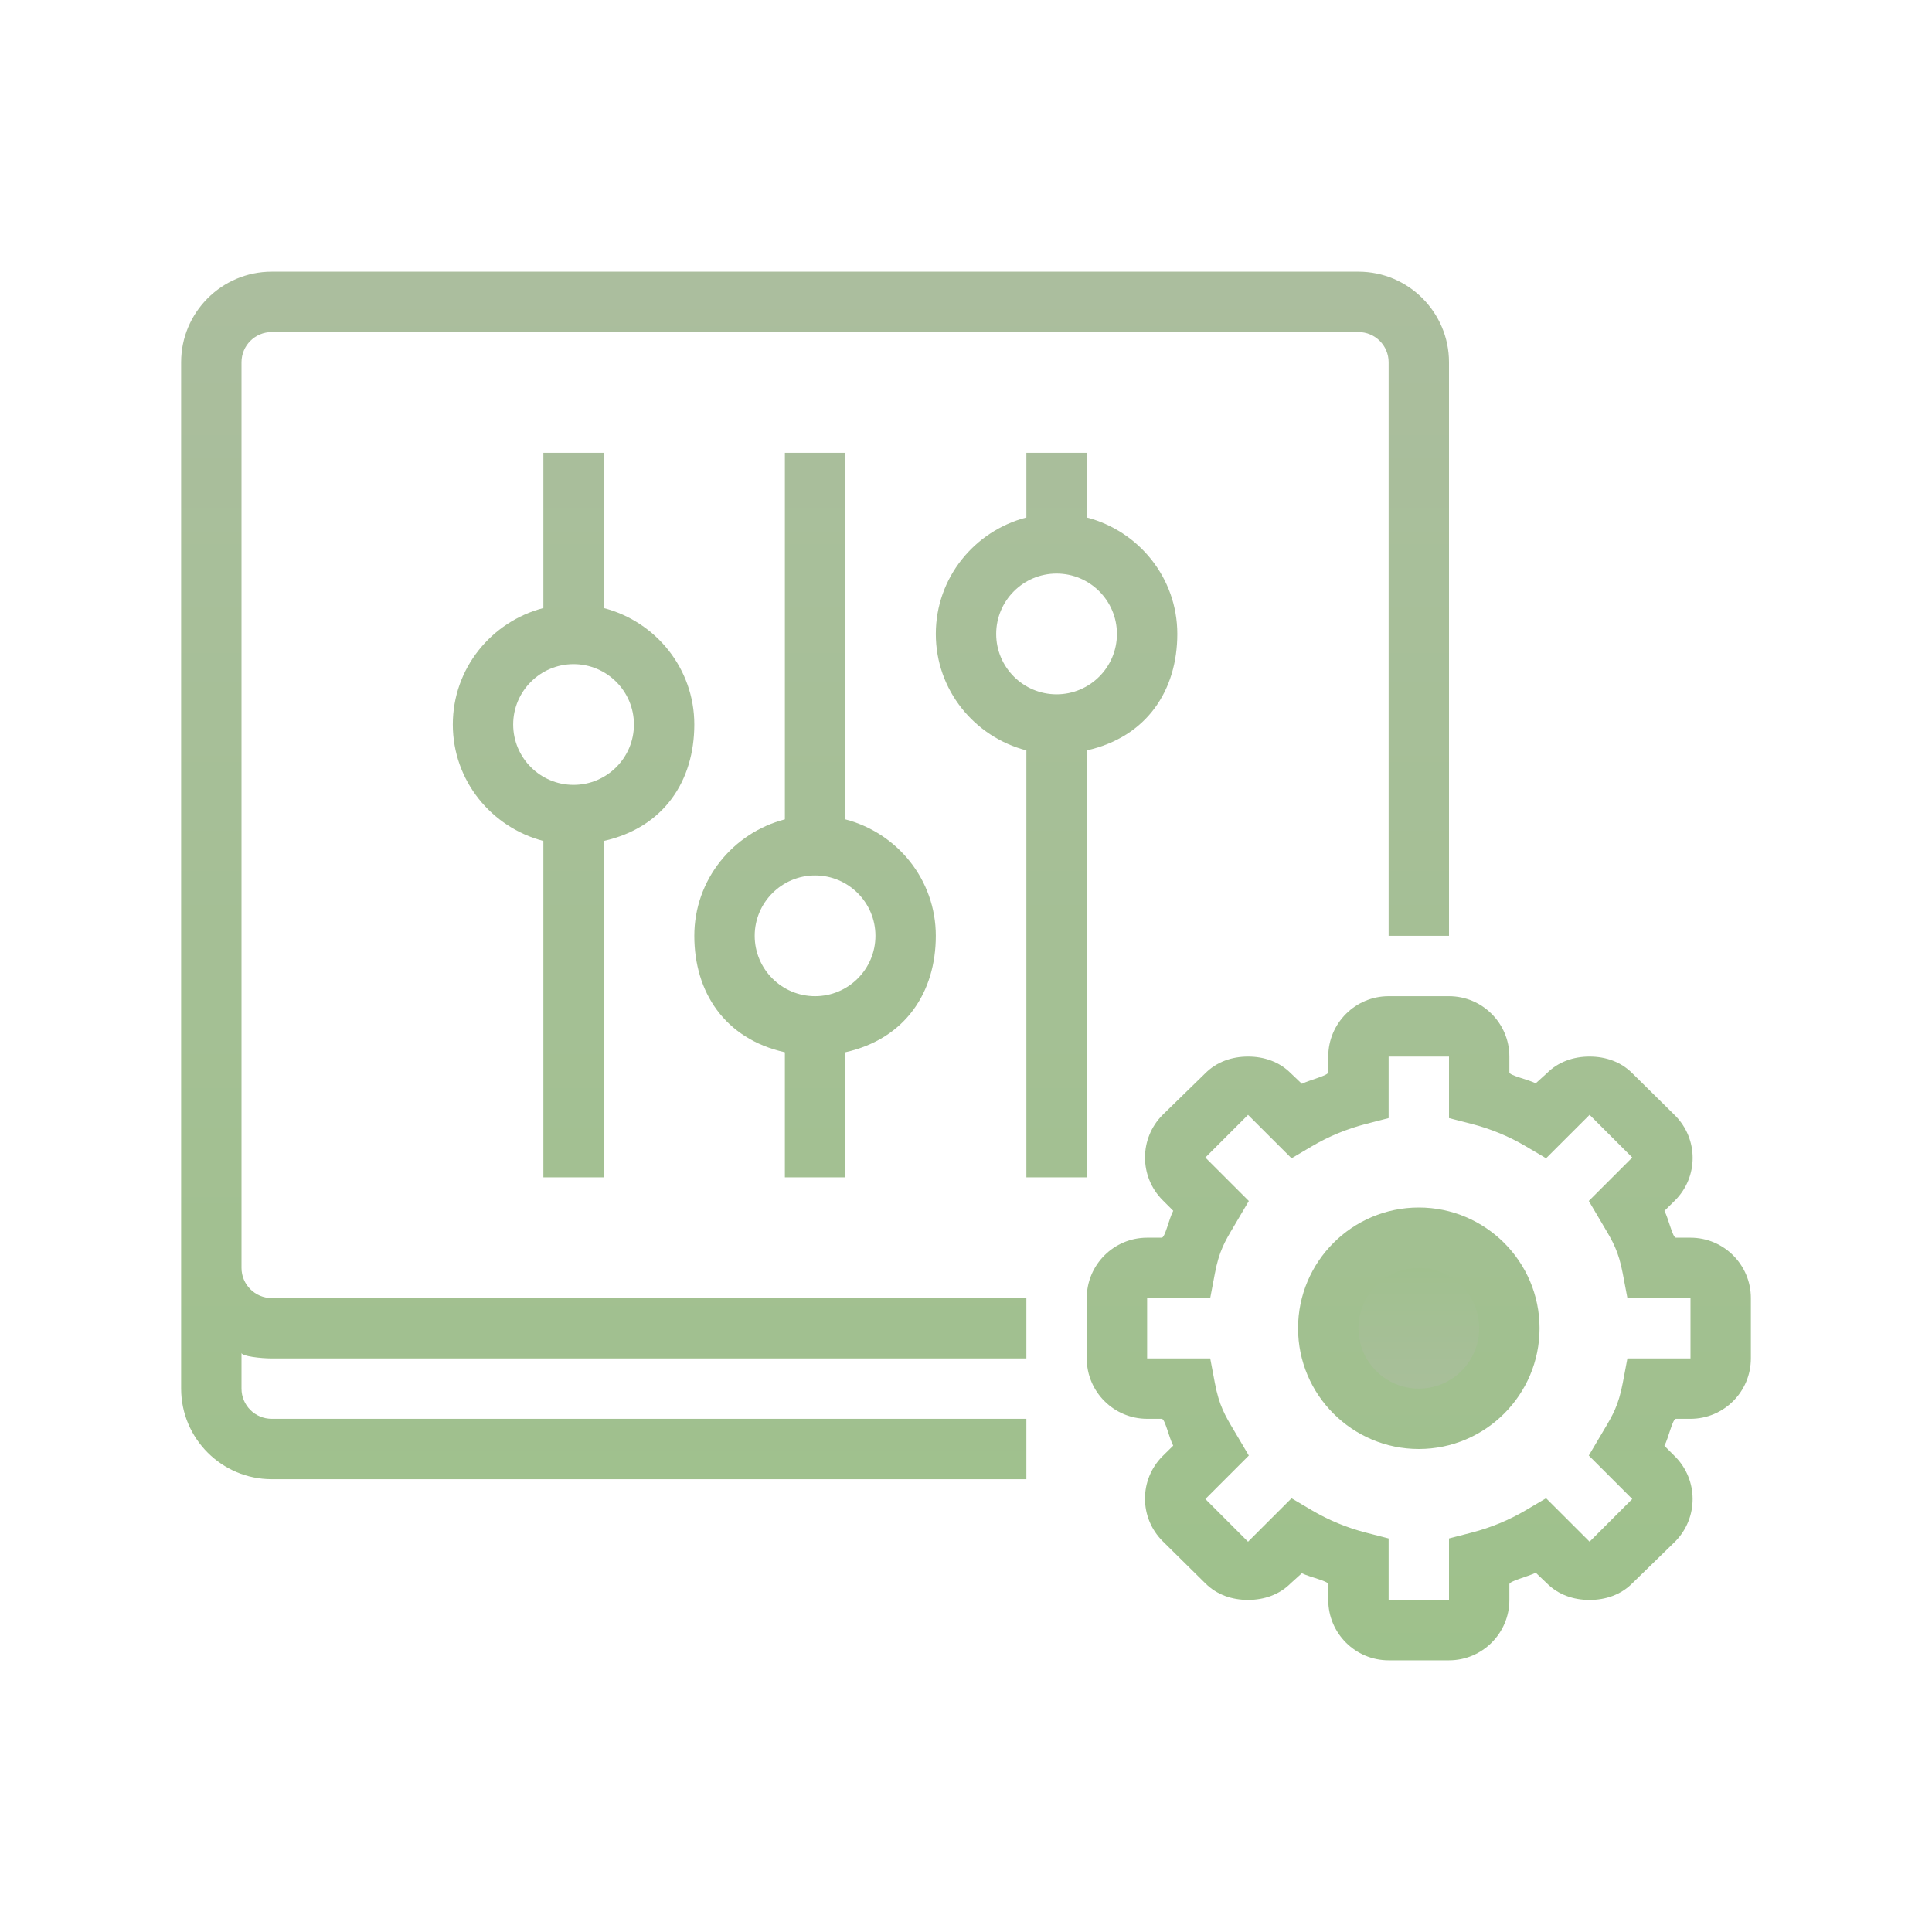
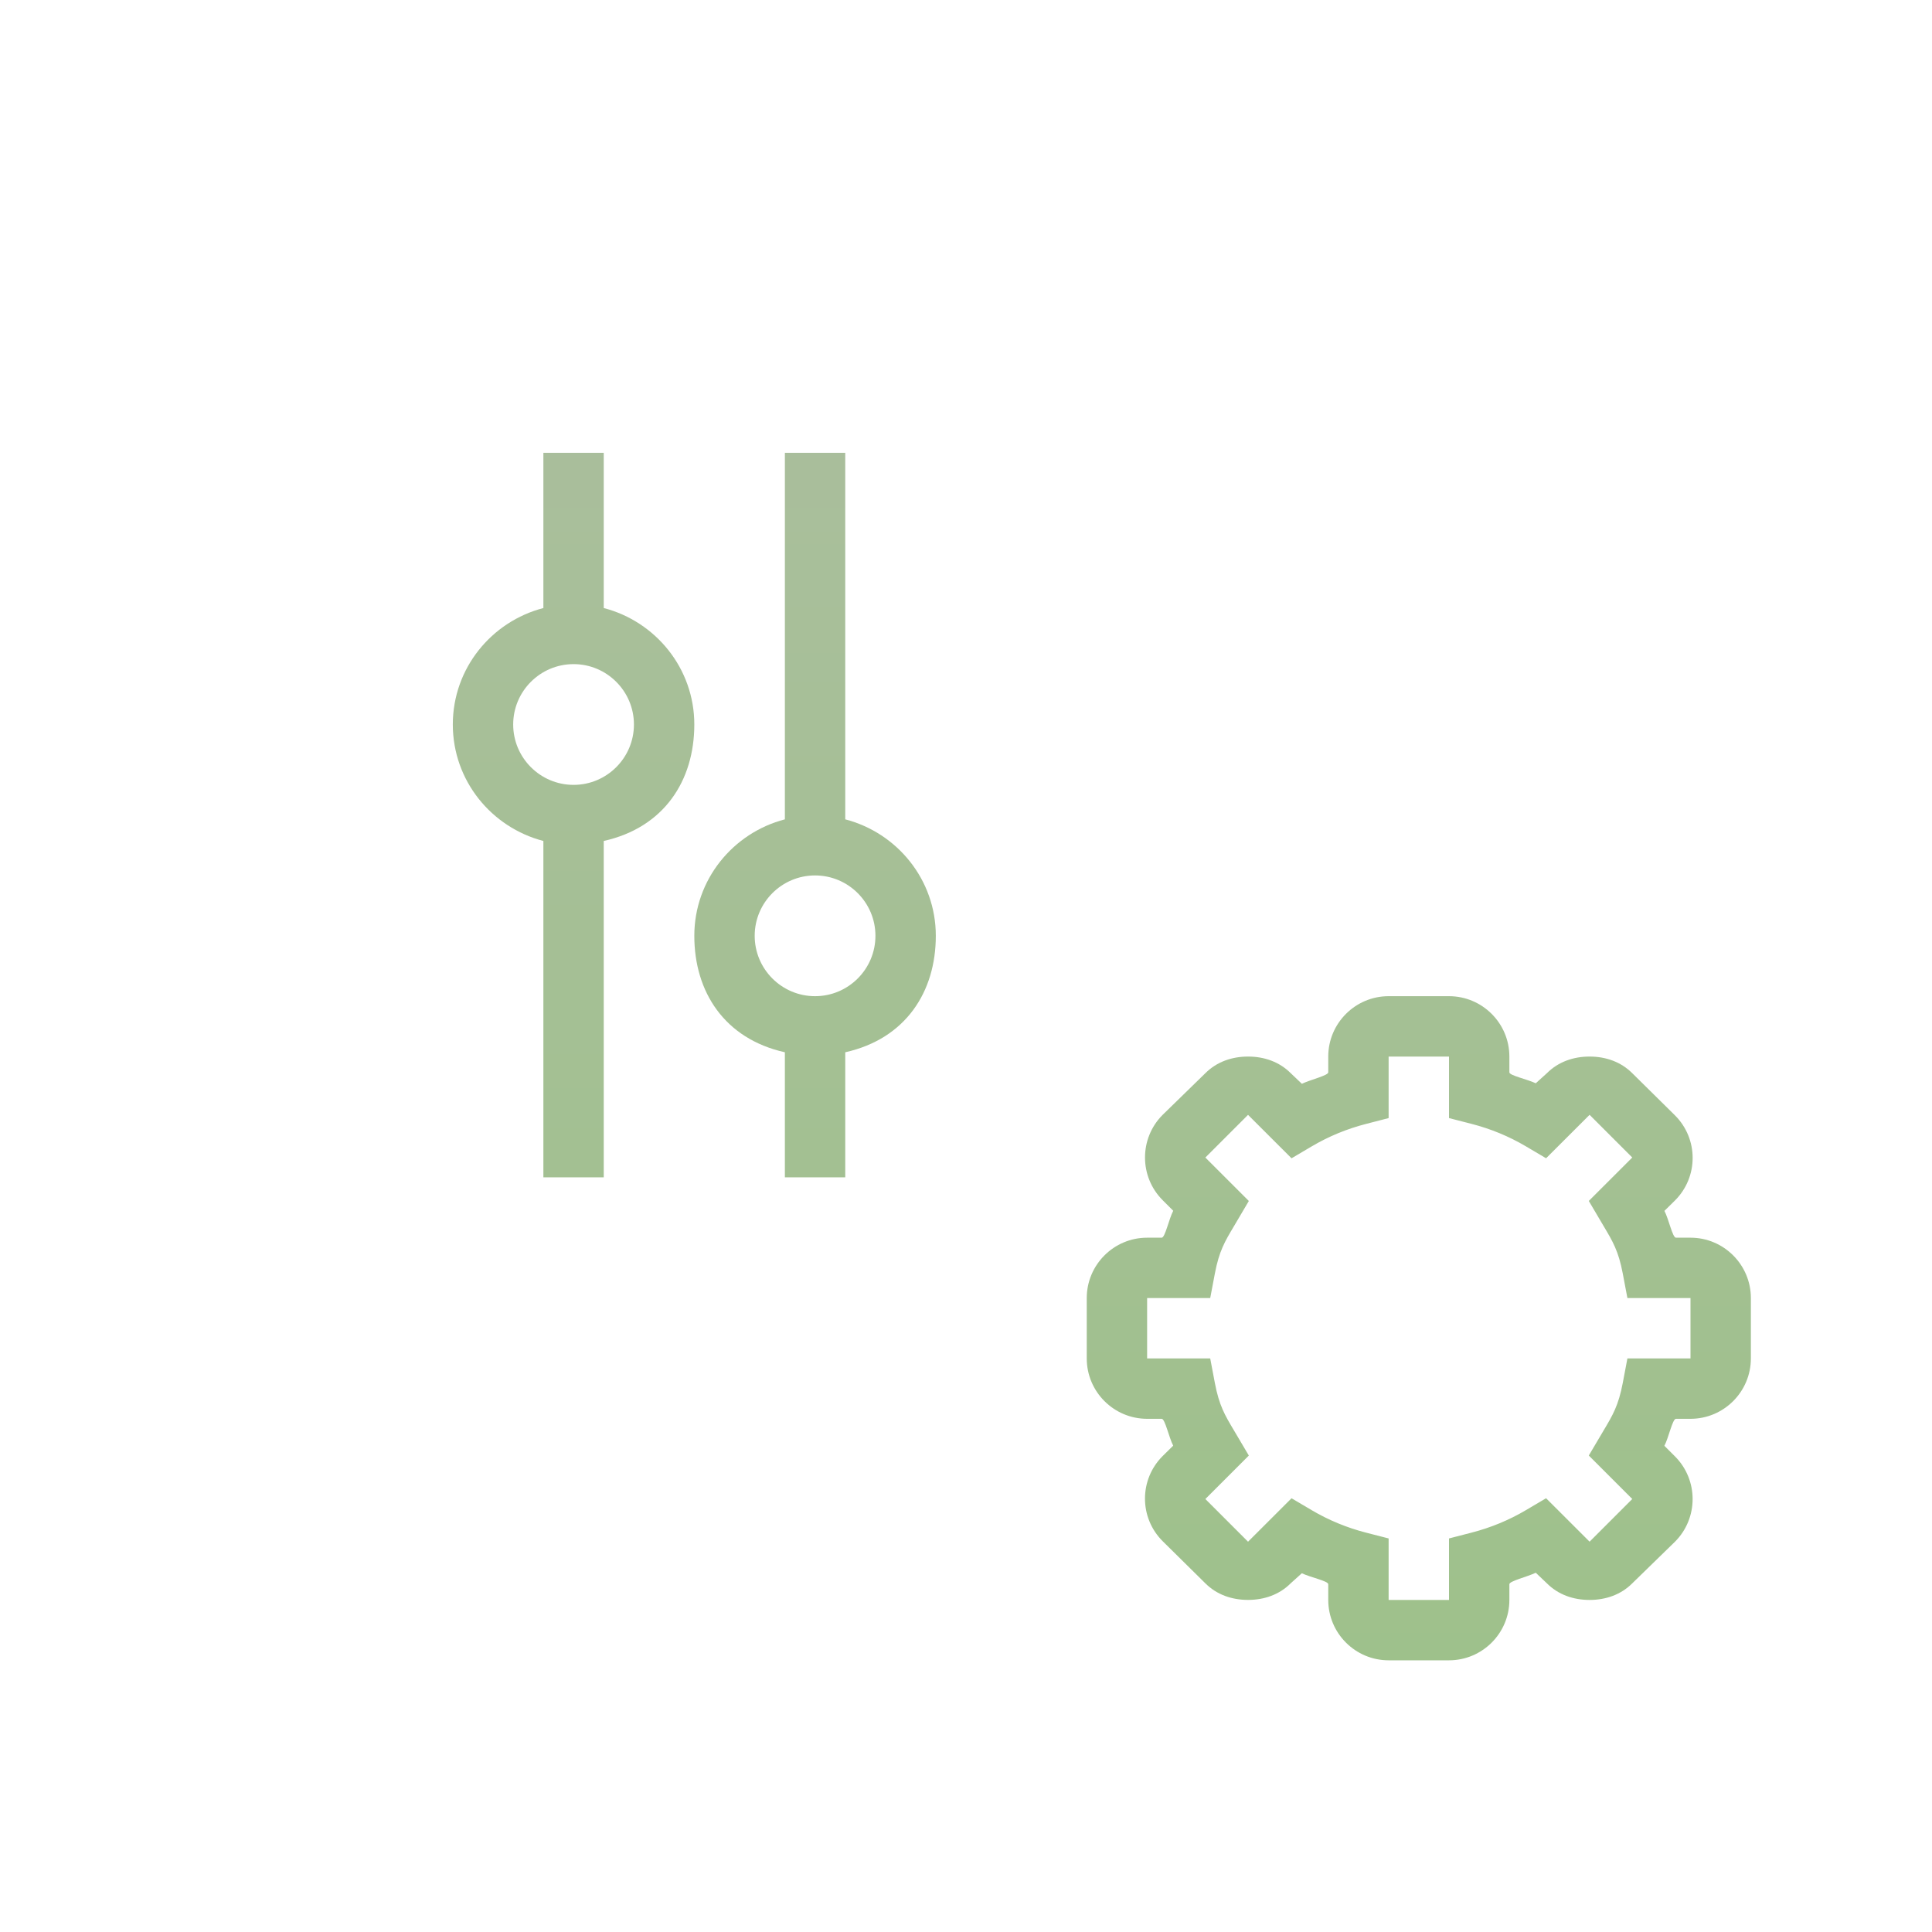
<svg xmlns="http://www.w3.org/2000/svg" viewBox="0,0,256,256" width="100px" height="100px">
  <defs>
    <linearGradient x1="47" y1="40.5" x2="47" y2="47.375" gradientUnits="userSpaceOnUse" id="color-1">
      <stop offset="0" stop-color="#9ec18b" />
      <stop offset="1" stop-color="#abbe9e" />
    </linearGradient>
    <linearGradient x1="27" y1="9" x2="27" y2="55.899" gradientUnits="userSpaceOnUse" id="color-2">
      <stop offset="0" stop-color="#abbe9e" />
      <stop offset="1" stop-color="#9ec18b" />
    </linearGradient>
    <linearGradient x1="47" y1="9" x2="47" y2="55.899" gradientUnits="userSpaceOnUse" id="color-3">
      <stop offset="0" stop-color="#abbe9e" />
      <stop offset="1" stop-color="#9ec18b" />
    </linearGradient>
    <linearGradient x1="47" y1="9" x2="47" y2="55.899" gradientUnits="userSpaceOnUse" id="color-4">
      <stop offset="0" stop-color="#abbe9e" />
      <stop offset="1" stop-color="#9ec18b" />
    </linearGradient>
    <linearGradient x1="35" y1="9" x2="35" y2="55.899" gradientUnits="userSpaceOnUse" id="color-5">
      <stop offset="0" stop-color="#abbe9e" />
      <stop offset="1" stop-color="#9ec18b" />
    </linearGradient>
    <linearGradient x1="27" y1="9" x2="27" y2="55.899" gradientUnits="userSpaceOnUse" id="color-6">
      <stop offset="0" stop-color="#abbe9e" />
      <stop offset="1" stop-color="#9ec18b" />
    </linearGradient>
    <linearGradient x1="19" y1="9" x2="19" y2="55.899" gradientUnits="userSpaceOnUse" id="color-7">
      <stop offset="0" stop-color="#abbe9e" />
      <stop offset="1" stop-color="#9ec18b" />
    </linearGradient>
  </defs>
  <g fill="none" fill-rule="nonzero" stroke="none" stroke-width="1" stroke-linecap="butt" stroke-linejoin="miter" stroke-miterlimit="10" stroke-dasharray="" stroke-dashoffset="0" font-family="none" font-weight="none" font-size="none" text-anchor="none" style="mix-blend-mode: normal">
    <g transform="scale(4,4)">
-       <path d="M47,41c-1.657,0 -3,1.343 -3,3c0,1.657 1.343,3 3,3c1.657,0 3,-1.343 3,-3c0,-1.657 -1.343,-3 -3,-3z" fill="url(#color-1)" />
-       <path d="M8,42v-2v-28c0,-0.552 0.448,-1 1,-1h36c0.552,0 1,0.448 1,1v19h2v-19c0,-1.654 -1.346,-3 -3,-3h-36c-1.654,0 -3,1.346 -3,3v28v2v4c0,1.654 1.346,3 3,3h25v-2h-25c-0.552,0 -1,-0.448 -1,-1v-1.184c0,0.112 0.648,0.184 1,0.184h25v-2h-25c-0.552,0 -1,-0.448 -1,-1z" fill="url(#color-2)" />
      <path d="M56,41h-0.483c-0.112,0 -0.242,-0.629 -0.381,-0.888l0.35,-0.345c0.78,-0.779 0.78,-2.04 0,-2.819l-1.414,-1.396c-0.379,-0.379 -0.881,-0.552 -1.415,-0.552h-0.002c-0.534,0 -1.036,0.174 -1.412,0.551l-0.369,0.334c-0.284,-0.136 -0.874,-0.257 -0.874,-0.363v-0.522c0,-1.103 -0.897,-2 -2,-2h-2c-1.103,0 -2,0.897 -2,2v0.522c0,0.105 -0.59,0.244 -0.874,0.38l-0.368,-0.351c-0.377,-0.377 -0.879,-0.551 -1.413,-0.551h-0.002c-0.534,0 -1.036,0.173 -1.414,0.551l-1.414,1.379c-0.78,0.779 -0.78,2.049 0,2.828l0.35,0.35c-0.139,0.258 -0.269,0.892 -0.382,0.892h-0.483c-1.103,0 -2,0.897 -2,2v2c0,1.103 0.897,2 2,2h0.483c0.112,0 0.242,0.629 0.381,0.889l-0.35,0.345c-0.78,0.779 -0.78,2.04 0,2.819l1.414,1.396c0.378,0.378 0.88,0.55 1.414,0.55h0.002c0.534,0 1.036,-0.173 1.412,-0.55l0.369,-0.333c0.285,0.136 0.875,0.257 0.875,0.363v0.521c0,1.103 0.897,2 2,2h2c1.103,0 2,-0.897 2,-2v-0.521c0,-0.105 0.59,-0.244 0.874,-0.38l0.368,0.35c0.377,0.378 0.879,0.551 1.413,0.551h0.002c0.534,0 1.036,-0.172 1.414,-0.55l1.414,-1.378c0.78,-0.779 0.78,-2.049 0,-2.828l-0.35,-0.35c0.139,-0.26 0.269,-0.894 0.382,-0.894h0.483c1.103,0 2,-0.897 2,-2v-2c0,-1.103 -0.897,-2 -2,-2zM56,45h-2.09l-0.154,0.813c-0.142,0.745 -0.328,1.06 -0.639,1.581l-0.486,0.822l1.44,1.44l-1.414,1.414l-1.441,-1.439l-0.667,0.394c-0.56,0.331 -1.165,0.581 -1.798,0.744l-0.751,0.194v2.037h-2v-2.037l-0.751,-0.193c-0.633,-0.163 -1.238,-0.413 -1.798,-0.744l-0.667,-0.394l-1.441,1.439l-1.414,-1.414l1.44,-1.44l-0.486,-0.822c-0.311,-0.521 -0.497,-0.836 -0.639,-1.581l-0.154,-0.814h-2.09v-2h2.09l0.154,-0.813c0.141,-0.743 0.328,-1.058 0.638,-1.577l0.487,-0.826l-1.44,-1.439l1.414,-1.414l1.441,1.439l0.667,-0.394c0.56,-0.331 1.165,-0.581 1.798,-0.744l0.751,-0.194v-2.038h2v2.038l0.751,0.193c0.633,0.163 1.238,0.413 1.798,0.744l0.667,0.394l1.441,-1.439l1.414,1.414l-1.44,1.439l0.487,0.826c0.31,0.52 0.497,0.834 0.638,1.577l0.154,0.814h2.09z" fill="url(#color-3)" />
-       <path d="M47,40c-2.206,0 -4,1.794 -4,4c0,2.206 1.794,4 4,4c2.206,0 4,-1.794 4,-4c0,-2.206 -1.794,-4 -4,-4zM47,46c-1.103,0 -2,-0.897 -2,-2c0,-1.103 0.897,-2 2,-2c1.103,0 2,0.897 2,2c0,1.103 -0.897,2 -2,2z" fill="url(#color-4)" />
-       <path d="M36,39v-14.142c2,-0.447 3,-1.999 3,-3.858c0,-1.859 -1.279,-3.411 -3,-3.858v-2.142h-2v2.142c-1.721,0.447 -3,1.999 -3,3.858c0,1.859 1.279,3.411 3,3.858v14.142zM33,21c0,-1.103 0.897,-2 2,-2c1.103,0 2,0.897 2,2c0,1.103 -0.897,2 -2,2c-1.103,0 -2,-0.897 -2,-2z" fill="url(#color-5)" />
      <path d="M28,39v-4.142c2,-0.447 3,-1.999 3,-3.858c0,-1.859 -1.279,-3.411 -3,-3.858v-12.142h-2v12.142c-1.72,0.447 -3,1.999 -3,3.858c0,1.859 1,3.411 3,3.858v4.142zM25,31c0,-1.103 0.897,-2 2,-2c1.103,0 2,0.897 2,2c0,1.103 -0.897,2 -2,2c-1.103,0 -2,-0.897 -2,-2z" fill="url(#color-6)" />
      <path d="M20,39v-11.142c2,-0.447 3,-1.999 3,-3.858c0,-1.859 -1.28,-3.411 -3,-3.858v-5.142h-2v5.142c-1.72,0.447 -3,1.999 -3,3.858c0,1.859 1.28,3.411 3,3.858v11.142zM17,24c0,-1.103 0.897,-2 2,-2c1.103,0 2,0.897 2,2c0,1.103 -0.897,2 -2,2c-1.103,0 -2,-0.897 -2,-2z" fill="url(#color-7)" />
    </g>
  </g>
</svg>